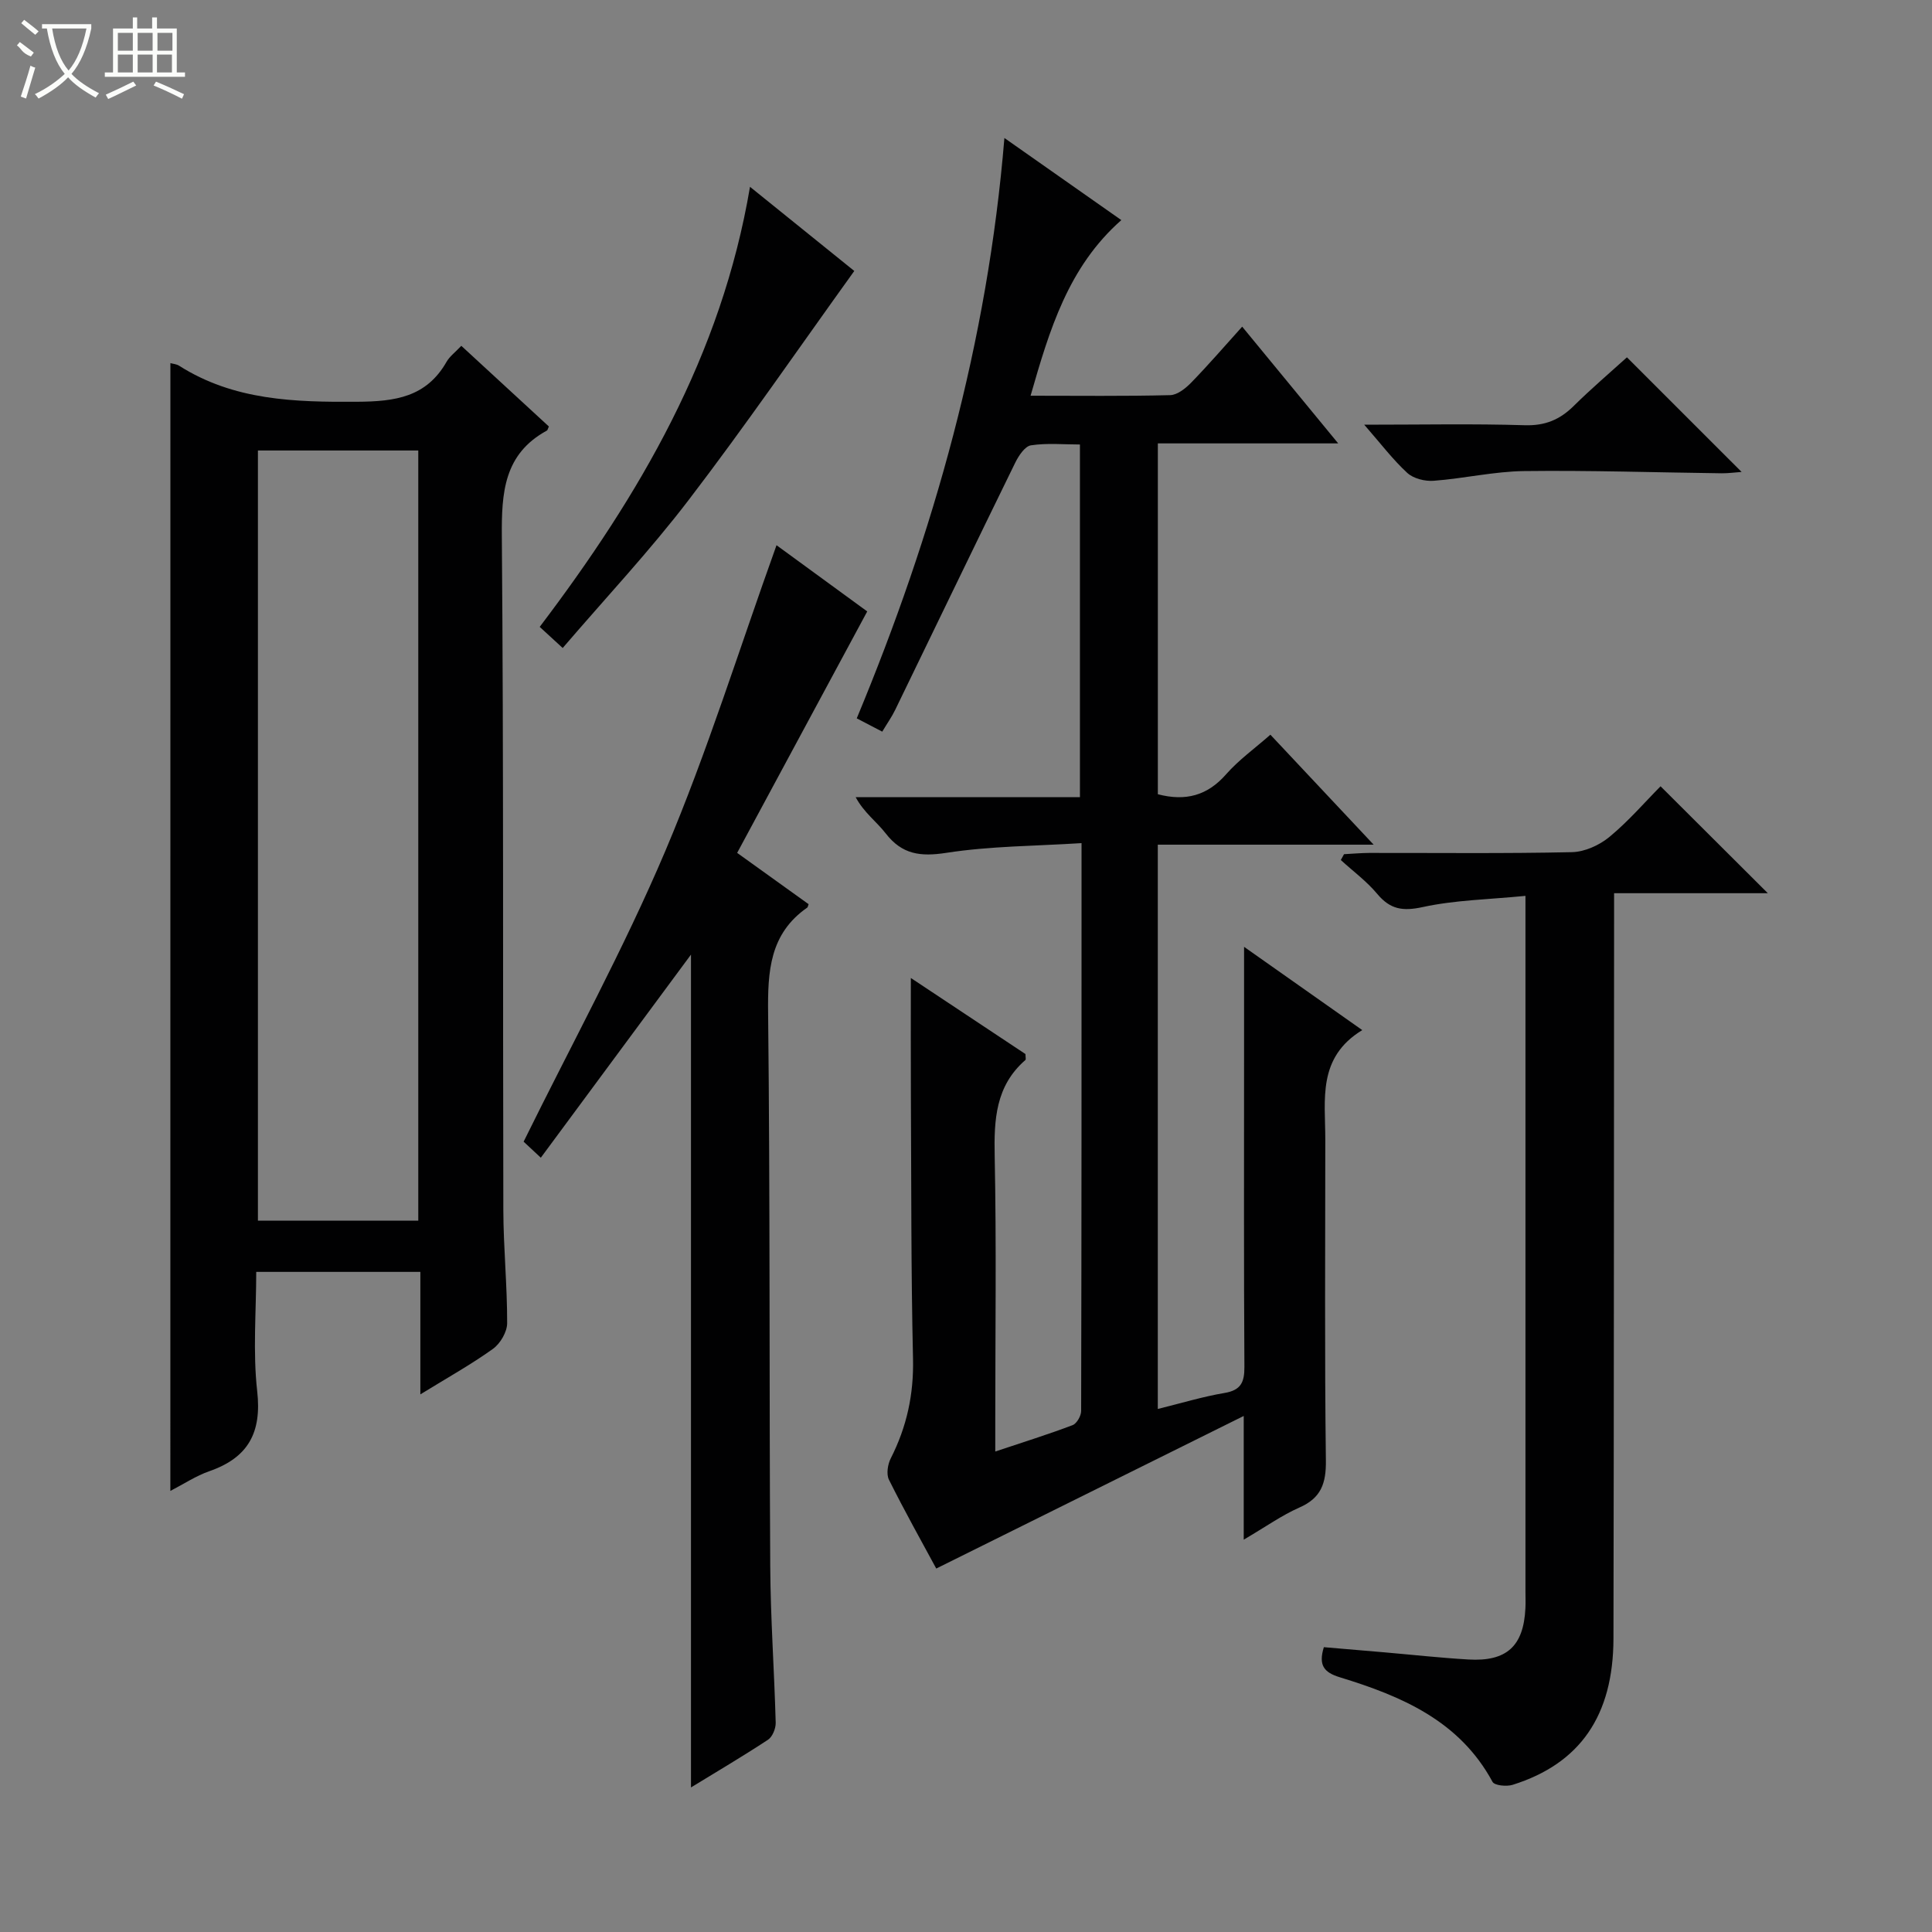
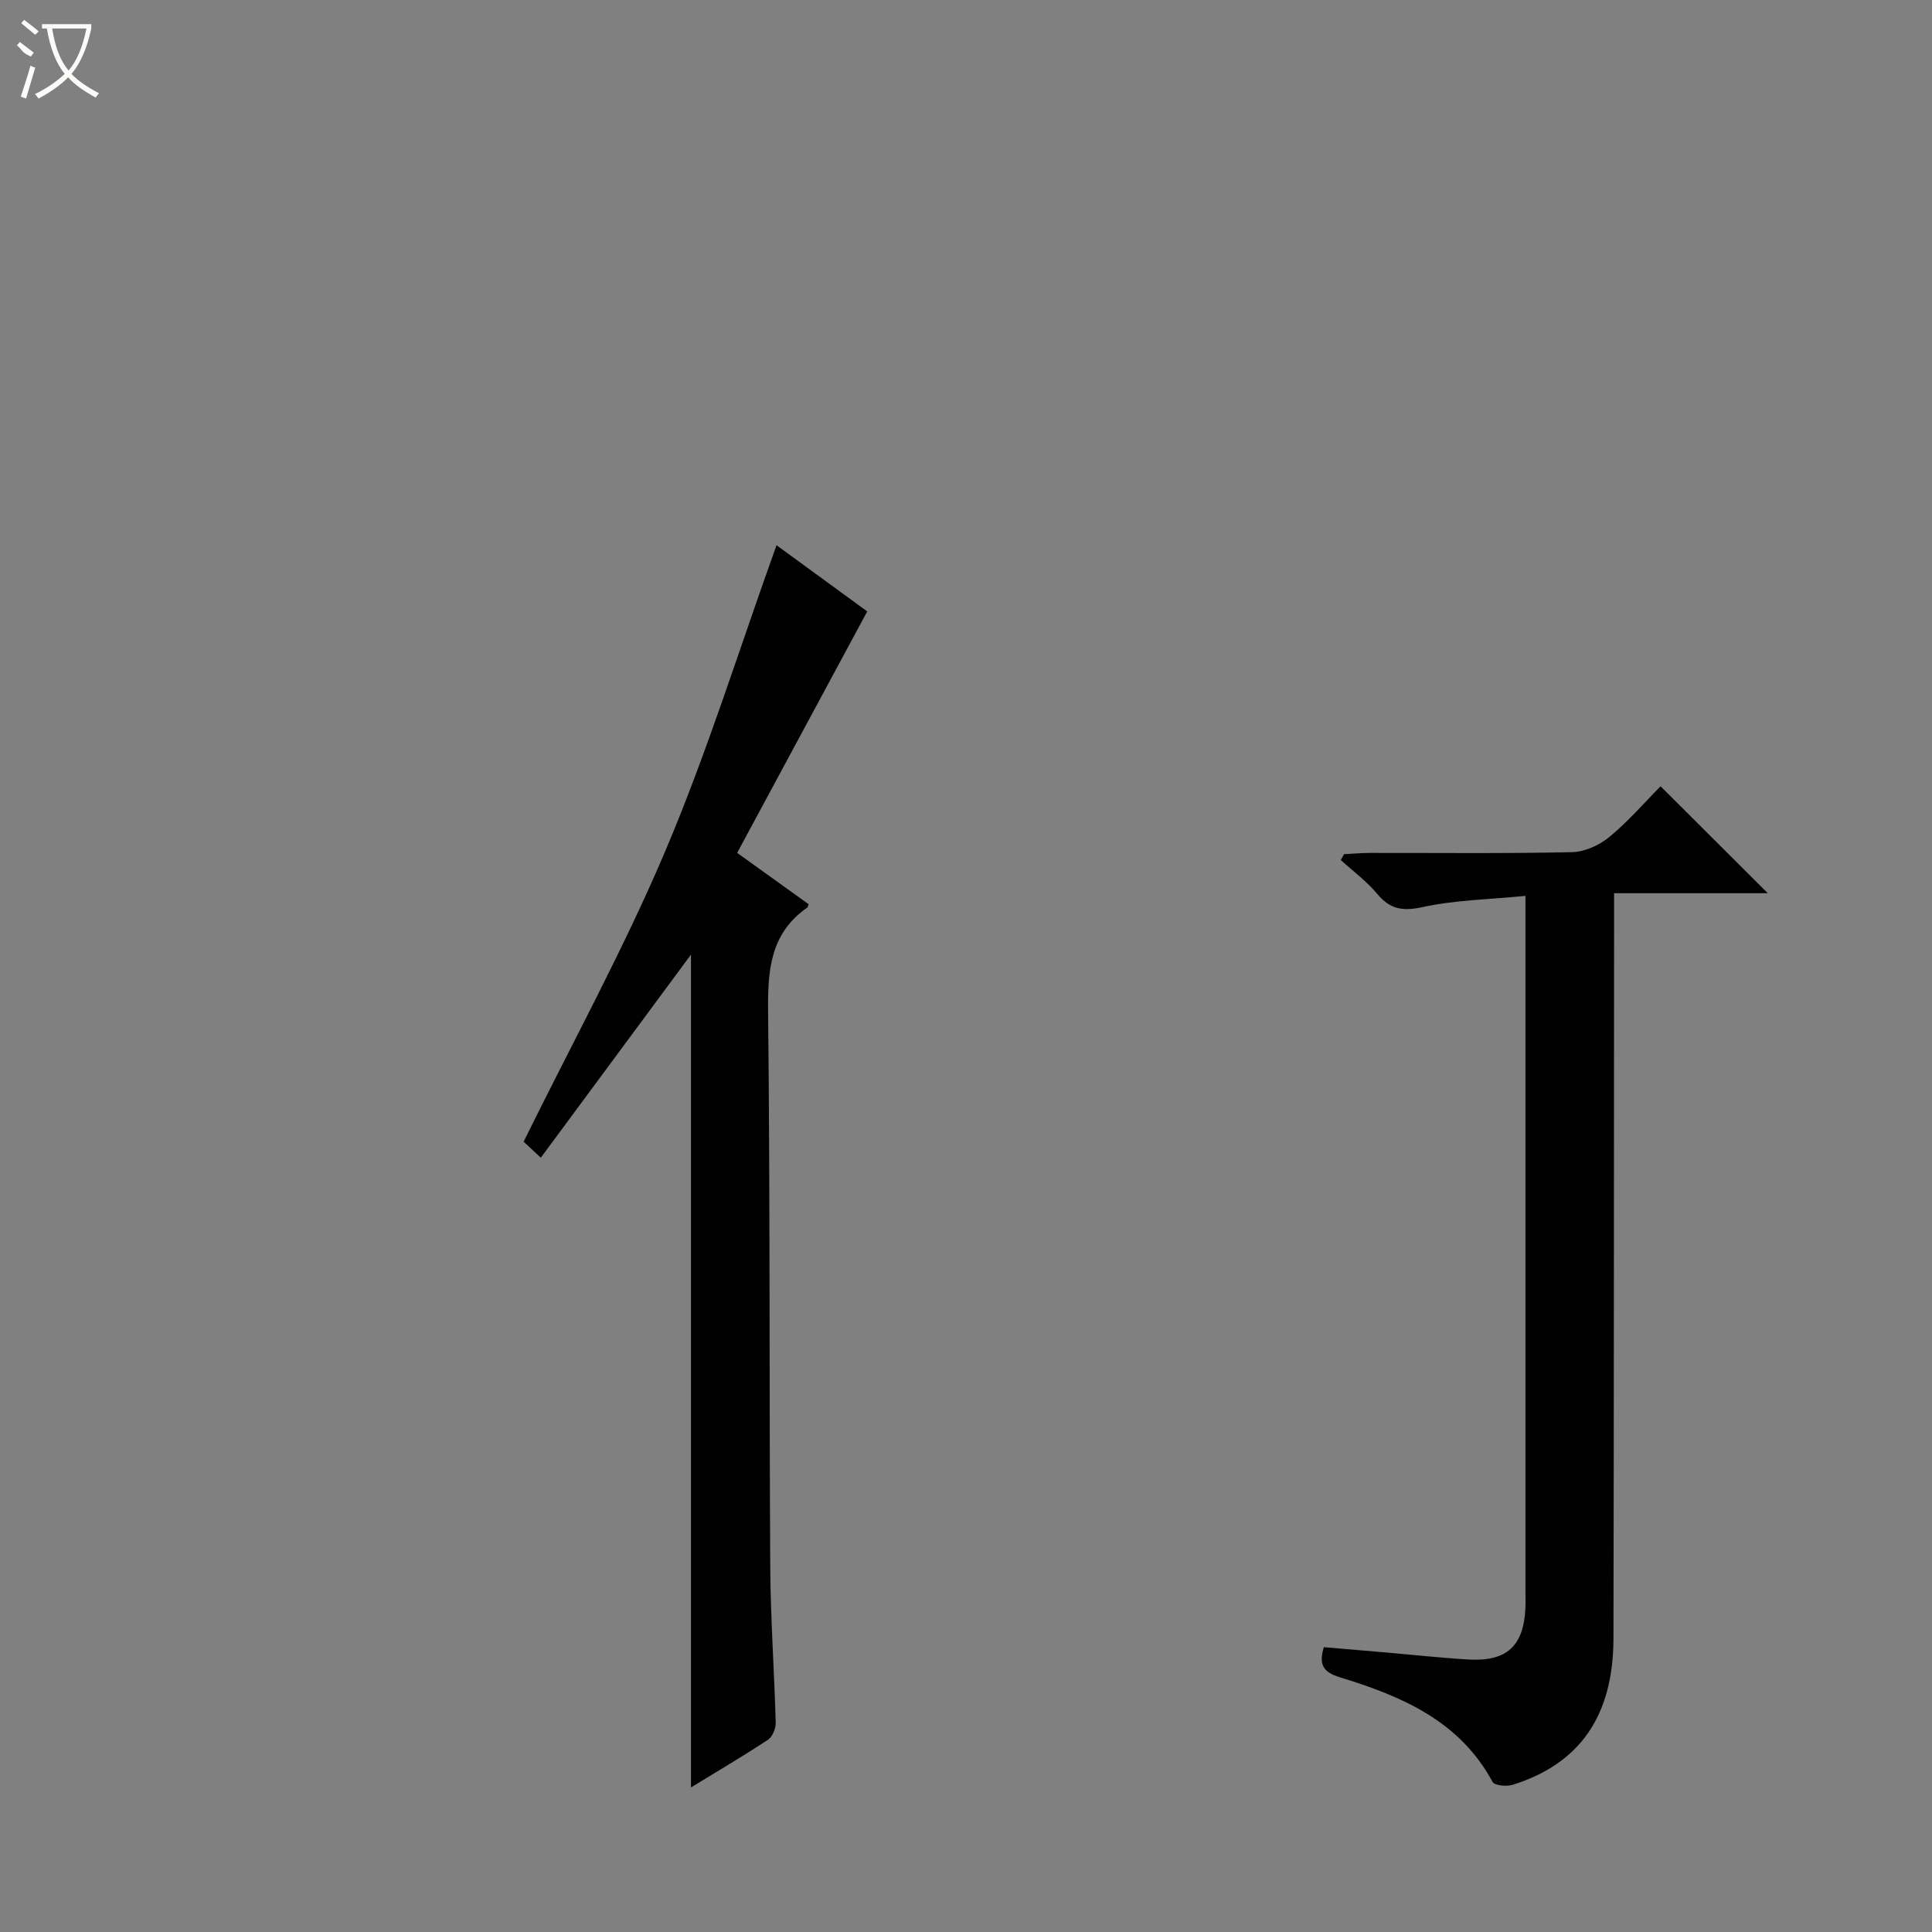
<svg xmlns="http://www.w3.org/2000/svg" enable-background="new 0 0 400 400" viewBox="0 0 400 400">
  <rect x="0" y="0" width="400" height="400" fill="#808080" stroke="none" />
  <g fill="#010102">
-     <path d="m257.5 318.77c0-8.7 0-16.28 0-25.61-21.91 10.87-42.64 21.16-63.66 31.59-2.97-5.5-6.54-11.86-9.79-18.38-.58-1.16-.26-3.2.38-4.45 3.31-6.51 4.77-13.24 4.6-20.62-.42-18.16-.34-36.32-.44-54.48-.04-7.93-.01-15.87-.01-24.34 7.96 5.28 15.92 10.56 23.73 15.75 0 .63.14 1.1-.02 1.24-6.16 5.36-6.51 12.33-6.35 19.9.37 18.33.12 36.66.12 55v6.15c5.75-1.92 10.94-3.54 16.01-5.46.86-.33 1.77-1.92 1.77-2.93.09-38.81.08-77.61.08-117.57-9.59.61-18.89.6-27.98 2.01-5.38.83-9.18.35-12.57-4.03-1.88-2.43-4.5-4.29-6.21-7.49h46.43c0-24.43 0-48.35 0-73.02-3.33 0-6.8-.34-10.14.17-1.26.19-2.56 2.17-3.27 3.62-8.33 17.01-16.55 34.09-24.83 51.13-.71 1.47-1.67 2.82-2.69 4.53-1.84-.96-3.4-1.77-5.28-2.75 15.98-38.43 27.1-77.89 30.57-120.16 8.33 5.85 16.13 11.33 24.21 17-10.99 9.69-14.87 22.71-18.79 36.36 9.97 0 19.44.12 28.91-.12 1.5-.04 3.22-1.43 4.39-2.64 3.57-3.67 6.92-7.56 10.51-11.54 6.63 8.06 12.93 15.72 19.88 24.17-12.95 0-24.98 0-37.34 0v72.64c5.79 1.51 10.28.26 14.13-4.13 2.59-2.95 5.86-5.29 9.17-8.2 7.06 7.52 13.85 14.76 21.38 22.77-15.43 0-29.94 0-44.69 0v116.83c4.88-1.2 9.29-2.55 13.81-3.31 3.4-.57 4.14-2.22 4.12-5.41-.13-21-.07-42-.07-63 0-7.58 0-15.16 0-23.96 8.57 6.04 16.08 11.33 24.47 17.24-9.34 5.7-7.65 14.39-7.65 22.6 0 22.17-.16 44.33.12 66.5.06 4.76-.99 7.79-5.51 9.76-3.59 1.58-6.85 3.92-11.5 6.64z" />
-     <path d="m35.28 75.18c.57.16 1.26.2 1.77.52 11.36 7.23 23.94 7.57 36.91 7.48 7.87-.05 14.32-.95 18.5-8.28.64-1.12 1.78-1.95 3.05-3.3 6.16 5.67 12.19 11.23 18.13 16.7-.25.53-.27.76-.39.83-8.94 4.87-9.42 12.86-9.35 21.96.38 46.47.19 92.95.31 139.43.02 7.81.81 15.62.79 23.42 0 1.83-1.43 4.26-2.97 5.35-4.54 3.25-9.45 5.98-15 9.4 0-8.97 0-17.02 0-25.36-11.42 0-22.33 0-33.98 0 0 8.21-.72 16.55.2 24.7.97 8.61-1.88 13.77-9.92 16.57-2.76.96-5.27 2.64-8.06 4.08.01-78.09.01-155.7.01-233.5zm51.32 177.55c0-53.39 0-106.38 0-159.46-11.24 0-22.15 0-33.2 0v159.46z" />
    <path d="m315.83 185.48c-7.6.75-14.59.86-21.28 2.32-4.15.9-6.73.48-9.41-2.73-2.18-2.61-5-4.69-7.54-7.01.22-.4.44-.81.67-1.21 1.74-.09 3.47-.25 5.21-.26 14-.02 28 .15 41.99-.16 2.64-.06 5.68-1.45 7.75-3.16 3.96-3.27 7.35-7.22 10.58-10.48 7.5 7.47 14.83 14.78 22.21 22.14-10.13 0-20.68 0-31.83 0v6.33c-.04 49.32-.03 98.64-.13 147.96-.03 16.01-6.93 25.93-20.88 30.31-1.25.39-3.75.15-4.16-.62-6.85-12.68-18.88-17.75-31.62-21.65-3.3-1.01-4.45-2.5-3.3-6.23 4.08.35 8.32.7 12.55 1.07 5.79.5 11.57 1.14 17.37 1.48 7.93.47 11.43-2.76 11.81-10.6.06-1.16.01-2.33.01-3.5 0-45.49 0-90.98 0-136.47 0-1.98 0-3.96 0-7.53z" />
-     <path d="m160.77 112.88c6.32 4.62 13 9.49 18.78 13.71-8.98 16.67-17.82 33.08-26.93 49.99 5.54 3.98 10.2 7.32 14.79 10.62-.15.41-.16.63-.27.7-7.81 5.43-8.21 13.22-8.11 21.9.42 38.15.22 76.31.44 114.46.06 10.8.84 21.6 1.13 32.41.03 1.19-.67 2.92-1.6 3.53-5.26 3.46-10.7 6.66-15.94 9.87 0-57.66 0-115.13 0-172.43-10.1 13.67-20.47 27.7-31.09 42.05-1.78-1.66-2.96-2.76-3.56-3.32 10.01-20.33 20.72-39.86 29.37-60.26 8.65-20.42 15.25-41.7 22.99-63.23z" />
-     <path d="m176.87 56.1c-11.7 16.27-22.61 32.15-34.3 47.43-8.04 10.52-17.15 20.23-26.07 30.63-1.95-1.79-3.23-2.97-4.76-4.37 20.69-27.3 37.63-56.16 43.54-91.11 7.63 6.15 14.91 12.03 21.59 17.42z" />
-     <path d="m282.45 87.93c11.92 0 22.58-.22 33.22.11 4.2.13 7.25-1.13 10.13-3.97 3.64-3.6 7.55-6.93 11.04-10.09 8.05 8.05 15.79 15.78 23.74 23.73-1.34.09-2.73.29-4.12.28-13.63-.17-27.27-.63-40.89-.46-6.25.08-12.47 1.54-18.73 2.01-1.81.14-4.19-.45-5.47-1.62-3-2.76-5.49-6.06-8.92-9.99z" />
+     <path d="m160.77 112.88c6.32 4.62 13 9.49 18.78 13.71-8.98 16.67-17.82 33.08-26.93 49.99 5.54 3.98 10.2 7.32 14.79 10.62-.15.41-.16.63-.27.7-7.81 5.43-8.21 13.22-8.11 21.9.42 38.15.22 76.31.44 114.46.06 10.8.84 21.6 1.13 32.41.03 1.19-.67 2.92-1.6 3.53-5.26 3.46-10.7 6.66-15.94 9.87 0-57.66 0-115.13 0-172.43-10.1 13.67-20.47 27.7-31.09 42.05-1.78-1.66-2.96-2.76-3.56-3.32 10.01-20.33 20.72-39.86 29.37-60.26 8.65-20.42 15.25-41.7 22.99-63.23" />
  </g>
  <path d="m6.4 11.7c-2-.8-1.9-1.6-2.9-2.3l.6-.7c.9.7 1.9 1.4 2.9 2.2zm-2.1 8.3c.7-2.1 1.4-4.2 2-6.4.2.1.6.3 1 .4-.7 2.3-1.3 4.4-1.9 6.4zm3-12.8c-1.1-.9-2.1-1.7-2.9-2.4l.6-.7c1 .8 2 1.5 3 2.4zm1.4-1.3v-.9h10.2v.9c-.9 4.2-2.3 7.3-4.1 9.4 1.3 1.4 3.2 2.7 5.7 4-.2.2-.4.5-.7.9-2.5-1.4-4.4-2.7-5.7-4.2-1.4 1.5-3.5 3-6.1 4.4 0 0 0 0-.1-.1-.3-.4-.5-.7-.7-.8 2.7-1.3 4.7-2.8 6.2-4.2-1.8-2.2-3-5.3-3.7-9.4zm9.2 0h-7.1c.6 3.8 1.7 6.7 3.4 8.7 1.7-2 2.9-4.8 3.7-8.7z" fill="#fbfcfa" />
-   <path d="m31.6 3.6h.9v2.3h4.1v9.1h1.7v.9h-16.6v-.9h1.7v-9.1h4.1v-2.3h.9v2.3h3.1v-2.3zm-4 13.3.6.8c-1.9.9-3.8 1.9-5.8 2.8-.2-.3-.3-.6-.5-.9 2-.9 3.9-1.8 5.7-2.7zm-3.2-10.1v3.7h3.1v-3.7zm0 4.5v3.7h3.1v-3.7zm4.1-4.5v3.7h3.1v-3.7zm0 4.5v3.7h3.1v-3.7zm9.1 9.1c-2.1-1.1-4.1-2-5.8-2.7l.5-.8c2.2.9 4.1 1.8 5.8 2.6l-.4.9zm-1.9-13.6h-3.1v3.7h3.1zm-3.2 4.5v3.7h3.1v-3.7z" fill="#fbfcfa" />
</svg>